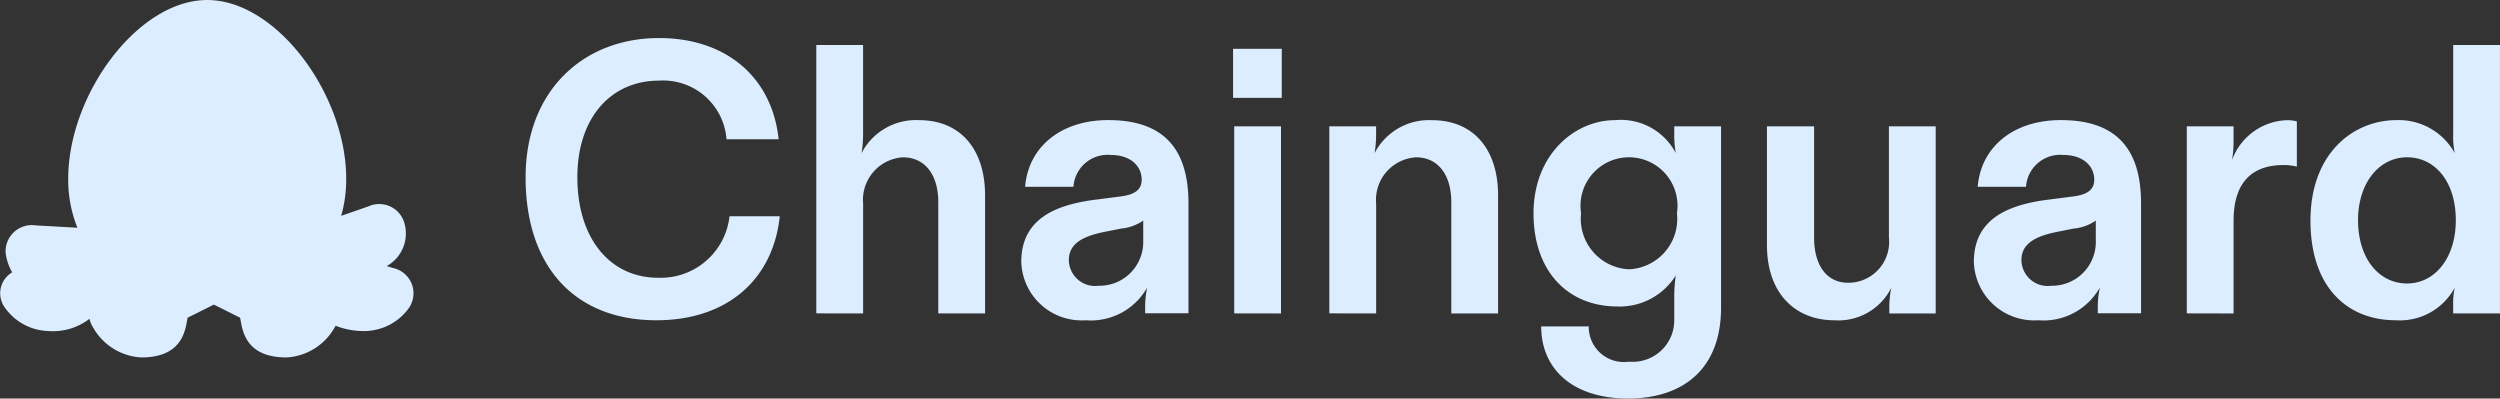
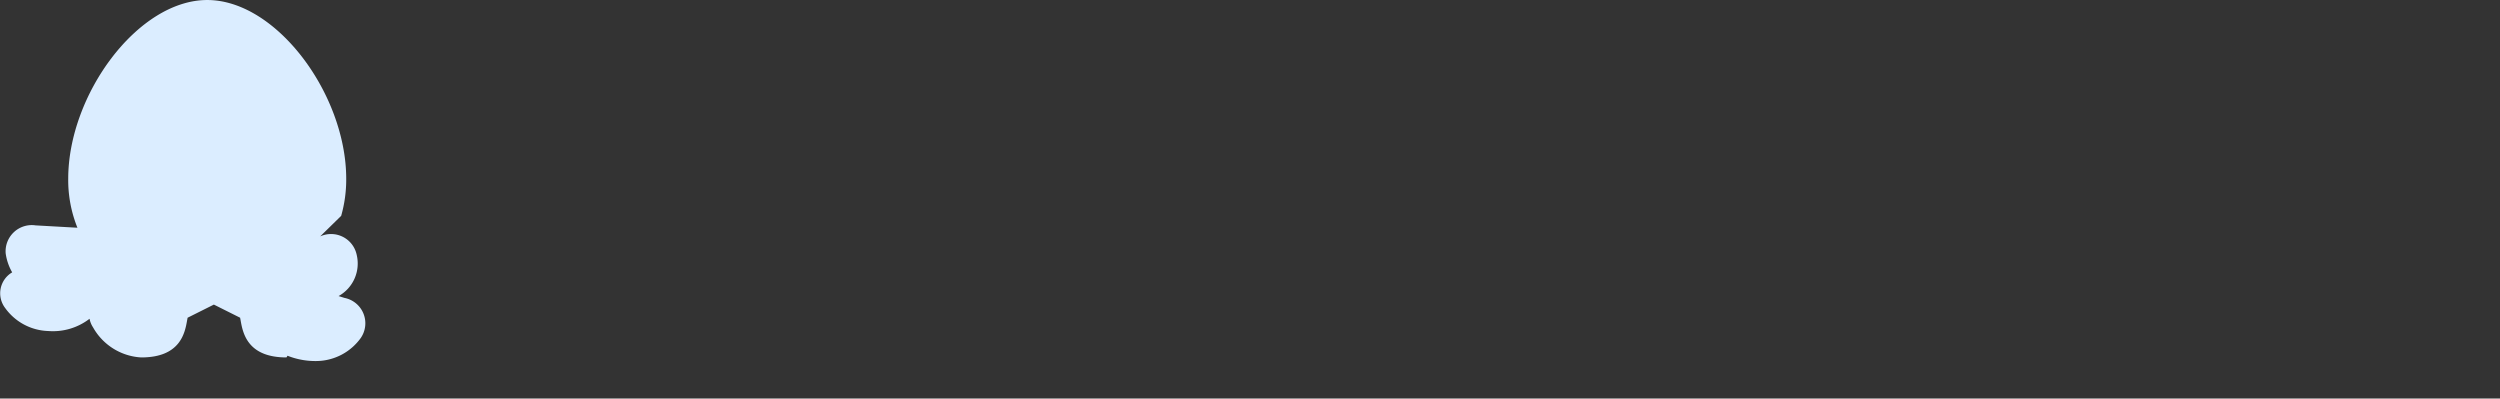
<svg xmlns="http://www.w3.org/2000/svg" width="125.03" height="19.931" viewBox="0 0 125.03 19.931">
  <rect x="0" y="0" width="125.03" height="19.931" fill="#333333" stroke="none" />
  <defs>
    <style>.a,.b{fill:#dbedff;}.a{fill-rule:evenodd;}</style>
  </defs>
  <g transform="translate(-0.475 -3.653)">
-     <path class="a" d="M17.538,14.448a6.638,6.638,0,0,0,.252-1.855c0-4.206-3.478-8.939-6.951-8.939S3.887,8.387,3.887,12.593a6.385,6.385,0,0,0,.46,2.449l-2.088-.117a1.31,1.31,0,0,0-1.5,1.4,2.618,2.618,0,0,0,.325.949,1.214,1.214,0,0,0-.354,1.779,2.759,2.759,0,0,0,2.156,1.155,3,3,0,0,0,2.068-.613,1.185,1.185,0,0,0,.177.434,2.946,2.946,0,0,0,2.408,1.5c1.965,0,2.184-1.234,2.294-1.853.009-.048.017-.093.025-.133l1.313-.657,1.313.657c.008.04.016.085.025.133h0c.11.619.329,1.853,2.294,1.853a2.946,2.946,0,0,0,2.408-1.5q.028-.042.051-.085a3.79,3.79,0,0,0,1.51.264,2.76,2.76,0,0,0,2.156-1.155,1.294,1.294,0,0,0-.812-2l-.3-.093a1.862,1.862,0,0,0,.908-2.054,1.31,1.31,0,0,0-1.83-.929Zm-6.367,4.43h0Z" transform="translate(0)" />
-     <path class="b" d="M225.6,33.6c-3.989,0-6.539-2.589-6.539-7.153,0-4.315,2.877-6.961,6.674-6.961,3.279,0,5.638,1.879,5.983,5.063h-2.608a3.18,3.18,0,0,0-3.375-2.934c-2.378,0-4.085,1.822-4.085,4.833,0,3.126,1.688,5.025,4.027,5.025A3.461,3.461,0,0,0,229.26,28.4h2.512C231.447,31.511,229.2,33.6,225.6,33.6Zm8-.345V19.832h2.34V24.32a5.724,5.724,0,0,1-.077.921,3.062,3.062,0,0,1,2.877-1.649c2.071,0,3.3,1.457,3.3,3.759v5.907H239.7V27.695c0-1.381-.671-2.244-1.764-2.244a2.13,2.13,0,0,0-1.994,2.32v5.485Zm13.473.345a3.02,3.02,0,0,1-3.222-2.915c0-2.11,1.63-2.838,3.644-3.107l1.342-.173c.767-.1,1.036-.384,1.036-.844,0-.652-.537-1.227-1.534-1.227a1.713,1.713,0,0,0-1.879,1.592h-2.416c.153-1.956,1.745-3.337,4.161-3.337,2.857,0,4.008,1.534,4.008,4.161v5.5h-2.167v-.384a4.8,4.8,0,0,1,.1-.9A3.229,3.229,0,0,1,247.074,33.6Zm.633-1.726a2.188,2.188,0,0,0,2.244-2.244V28.615a2.322,2.322,0,0,1-1.112.4l-.767.153c-1.093.211-1.841.575-1.841,1.419A1.315,1.315,0,0,0,247.707,31.876Zm6.794,1.381V23.9h2.34v9.359Zm-.057-10.778V20.024h2.436v2.455Zm4.814,10.778V23.9h2.34v.422a5.74,5.74,0,0,1-.077.921,3.062,3.062,0,0,1,2.877-1.649c2.071,0,3.3,1.457,3.3,3.759v5.907h-2.34V27.695c0-1.381-.671-2.244-1.764-2.244a2.13,2.13,0,0,0-1.994,2.32v5.485Zm14.93,4.257c-2.761,0-4.334-1.477-4.334-3.605h2.378a1.758,1.758,0,0,0,2.014,1.764,2.078,2.078,0,0,0,2.263-2.129V32.528a7.5,7.5,0,0,1,.077-1.17,3.309,3.309,0,0,1-2.915,1.553c-2.436,0-4.2-1.707-4.2-4.66,0-2.915,2.033-4.66,4.085-4.66a3.1,3.1,0,0,1,3.03,1.649,4.842,4.842,0,0,1-.077-.921V23.9h2.34v9.071C278.849,36.037,276.95,37.514,274.189,37.514Zm.077-6.463a2.522,2.522,0,0,0,2.378-2.8,2.426,2.426,0,1,0-4.794,0A2.527,2.527,0,0,0,274.265,31.051ZM284.5,33.6c-1.879,0-3.356-1.285-3.356-3.759V23.9h2.359v5.581c0,1.3.575,2.244,1.707,2.244a2.042,2.042,0,0,0,2.033-2.263V23.9h2.34v9.359h-2.32v-.384a4.8,4.8,0,0,1,.1-.9A2.962,2.962,0,0,1,284.5,33.6Zm10.213,0a3.02,3.02,0,0,1-3.222-2.915c0-2.11,1.63-2.838,3.644-3.107l1.342-.173c.767-.1,1.036-.384,1.036-.844,0-.652-.537-1.227-1.534-1.227a1.713,1.713,0,0,0-1.879,1.592h-2.416c.153-1.956,1.745-3.337,4.161-3.337,2.857,0,4.008,1.534,4.008,4.161v5.5H297.69v-.384a4.791,4.791,0,0,1,.1-.9A3.229,3.229,0,0,1,294.718,33.6Zm.633-1.726a2.188,2.188,0,0,0,2.244-2.244V28.615a2.322,2.322,0,0,1-1.112.4l-.767.153c-1.093.211-1.841.575-1.841,1.419A1.315,1.315,0,0,0,295.351,31.876Zm6.794,1.381V23.9h2.34v.71a5.611,5.611,0,0,1-.077.978,3.029,3.029,0,0,1,2.742-1.994,1.979,1.979,0,0,1,.5.058v2.263a2.677,2.677,0,0,0-.671-.077c-1.438,0-2.493.729-2.493,2.781v4.641Zm10.463.345c-2.474,0-4.277-1.688-4.277-4.986,0-3.356,2.129-5.024,4.315-5.024a3.2,3.2,0,0,1,2.9,1.649,3.96,3.96,0,0,1-.077-.921V19.832h2.34V33.256h-2.34v-.384a3.573,3.573,0,0,1,.077-.9A3.115,3.115,0,0,1,312.608,33.6Zm.556-1.841c1.4,0,2.436-1.285,2.436-3.164,0-1.918-1.035-3.145-2.436-3.145s-2.454,1.285-2.454,3.145C310.709,30.533,311.764,31.761,313.163,31.761Z" transform="translate(-192.3 -13.93)" />
+     <path class="a" d="M17.538,14.448a6.638,6.638,0,0,0,.252-1.855c0-4.206-3.478-8.939-6.951-8.939S3.887,8.387,3.887,12.593a6.385,6.385,0,0,0,.46,2.449l-2.088-.117a1.31,1.31,0,0,0-1.5,1.4,2.618,2.618,0,0,0,.325.949,1.214,1.214,0,0,0-.354,1.779,2.759,2.759,0,0,0,2.156,1.155,3,3,0,0,0,2.068-.613,1.185,1.185,0,0,0,.177.434,2.946,2.946,0,0,0,2.408,1.5c1.965,0,2.184-1.234,2.294-1.853.009-.048.017-.093.025-.133l1.313-.657,1.313.657c.008.04.016.085.025.133h0c.11.619.329,1.853,2.294,1.853q.028-.042.051-.085a3.79,3.79,0,0,0,1.51.264,2.76,2.76,0,0,0,2.156-1.155,1.294,1.294,0,0,0-.812-2l-.3-.093a1.862,1.862,0,0,0,.908-2.054,1.31,1.31,0,0,0-1.83-.929Zm-6.367,4.43h0Z" transform="translate(0)" />
  </g>
</svg>